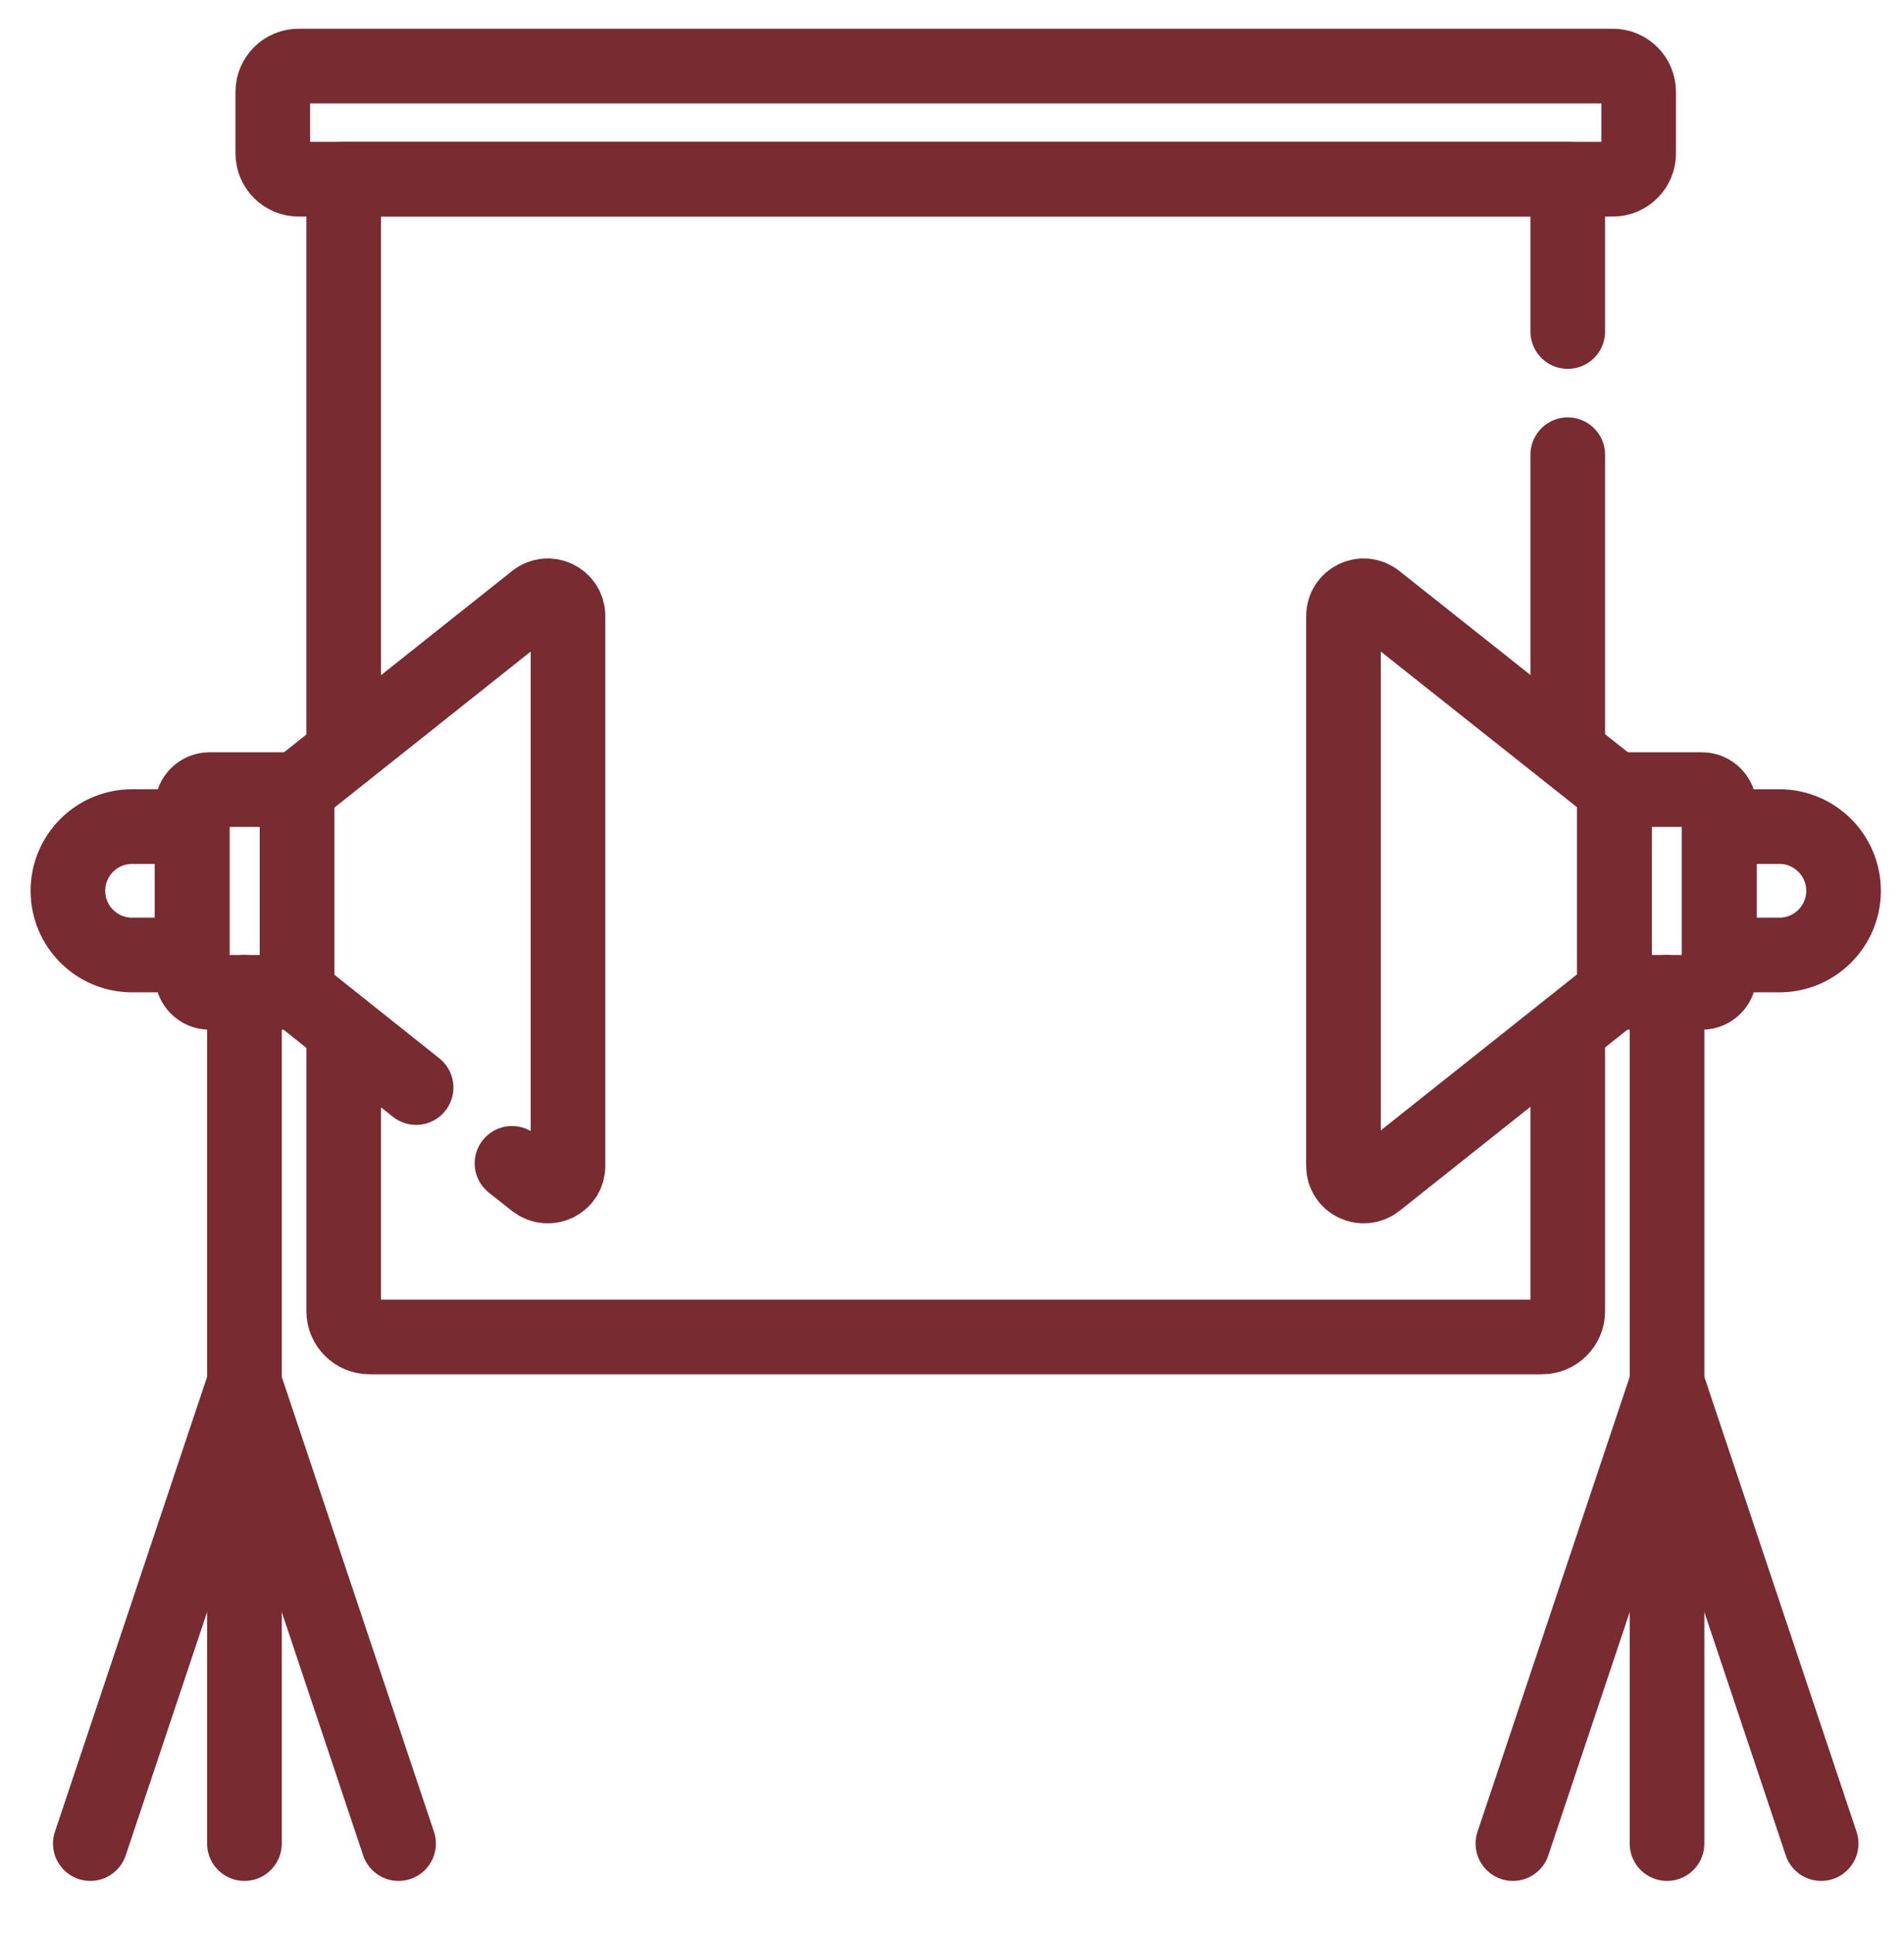
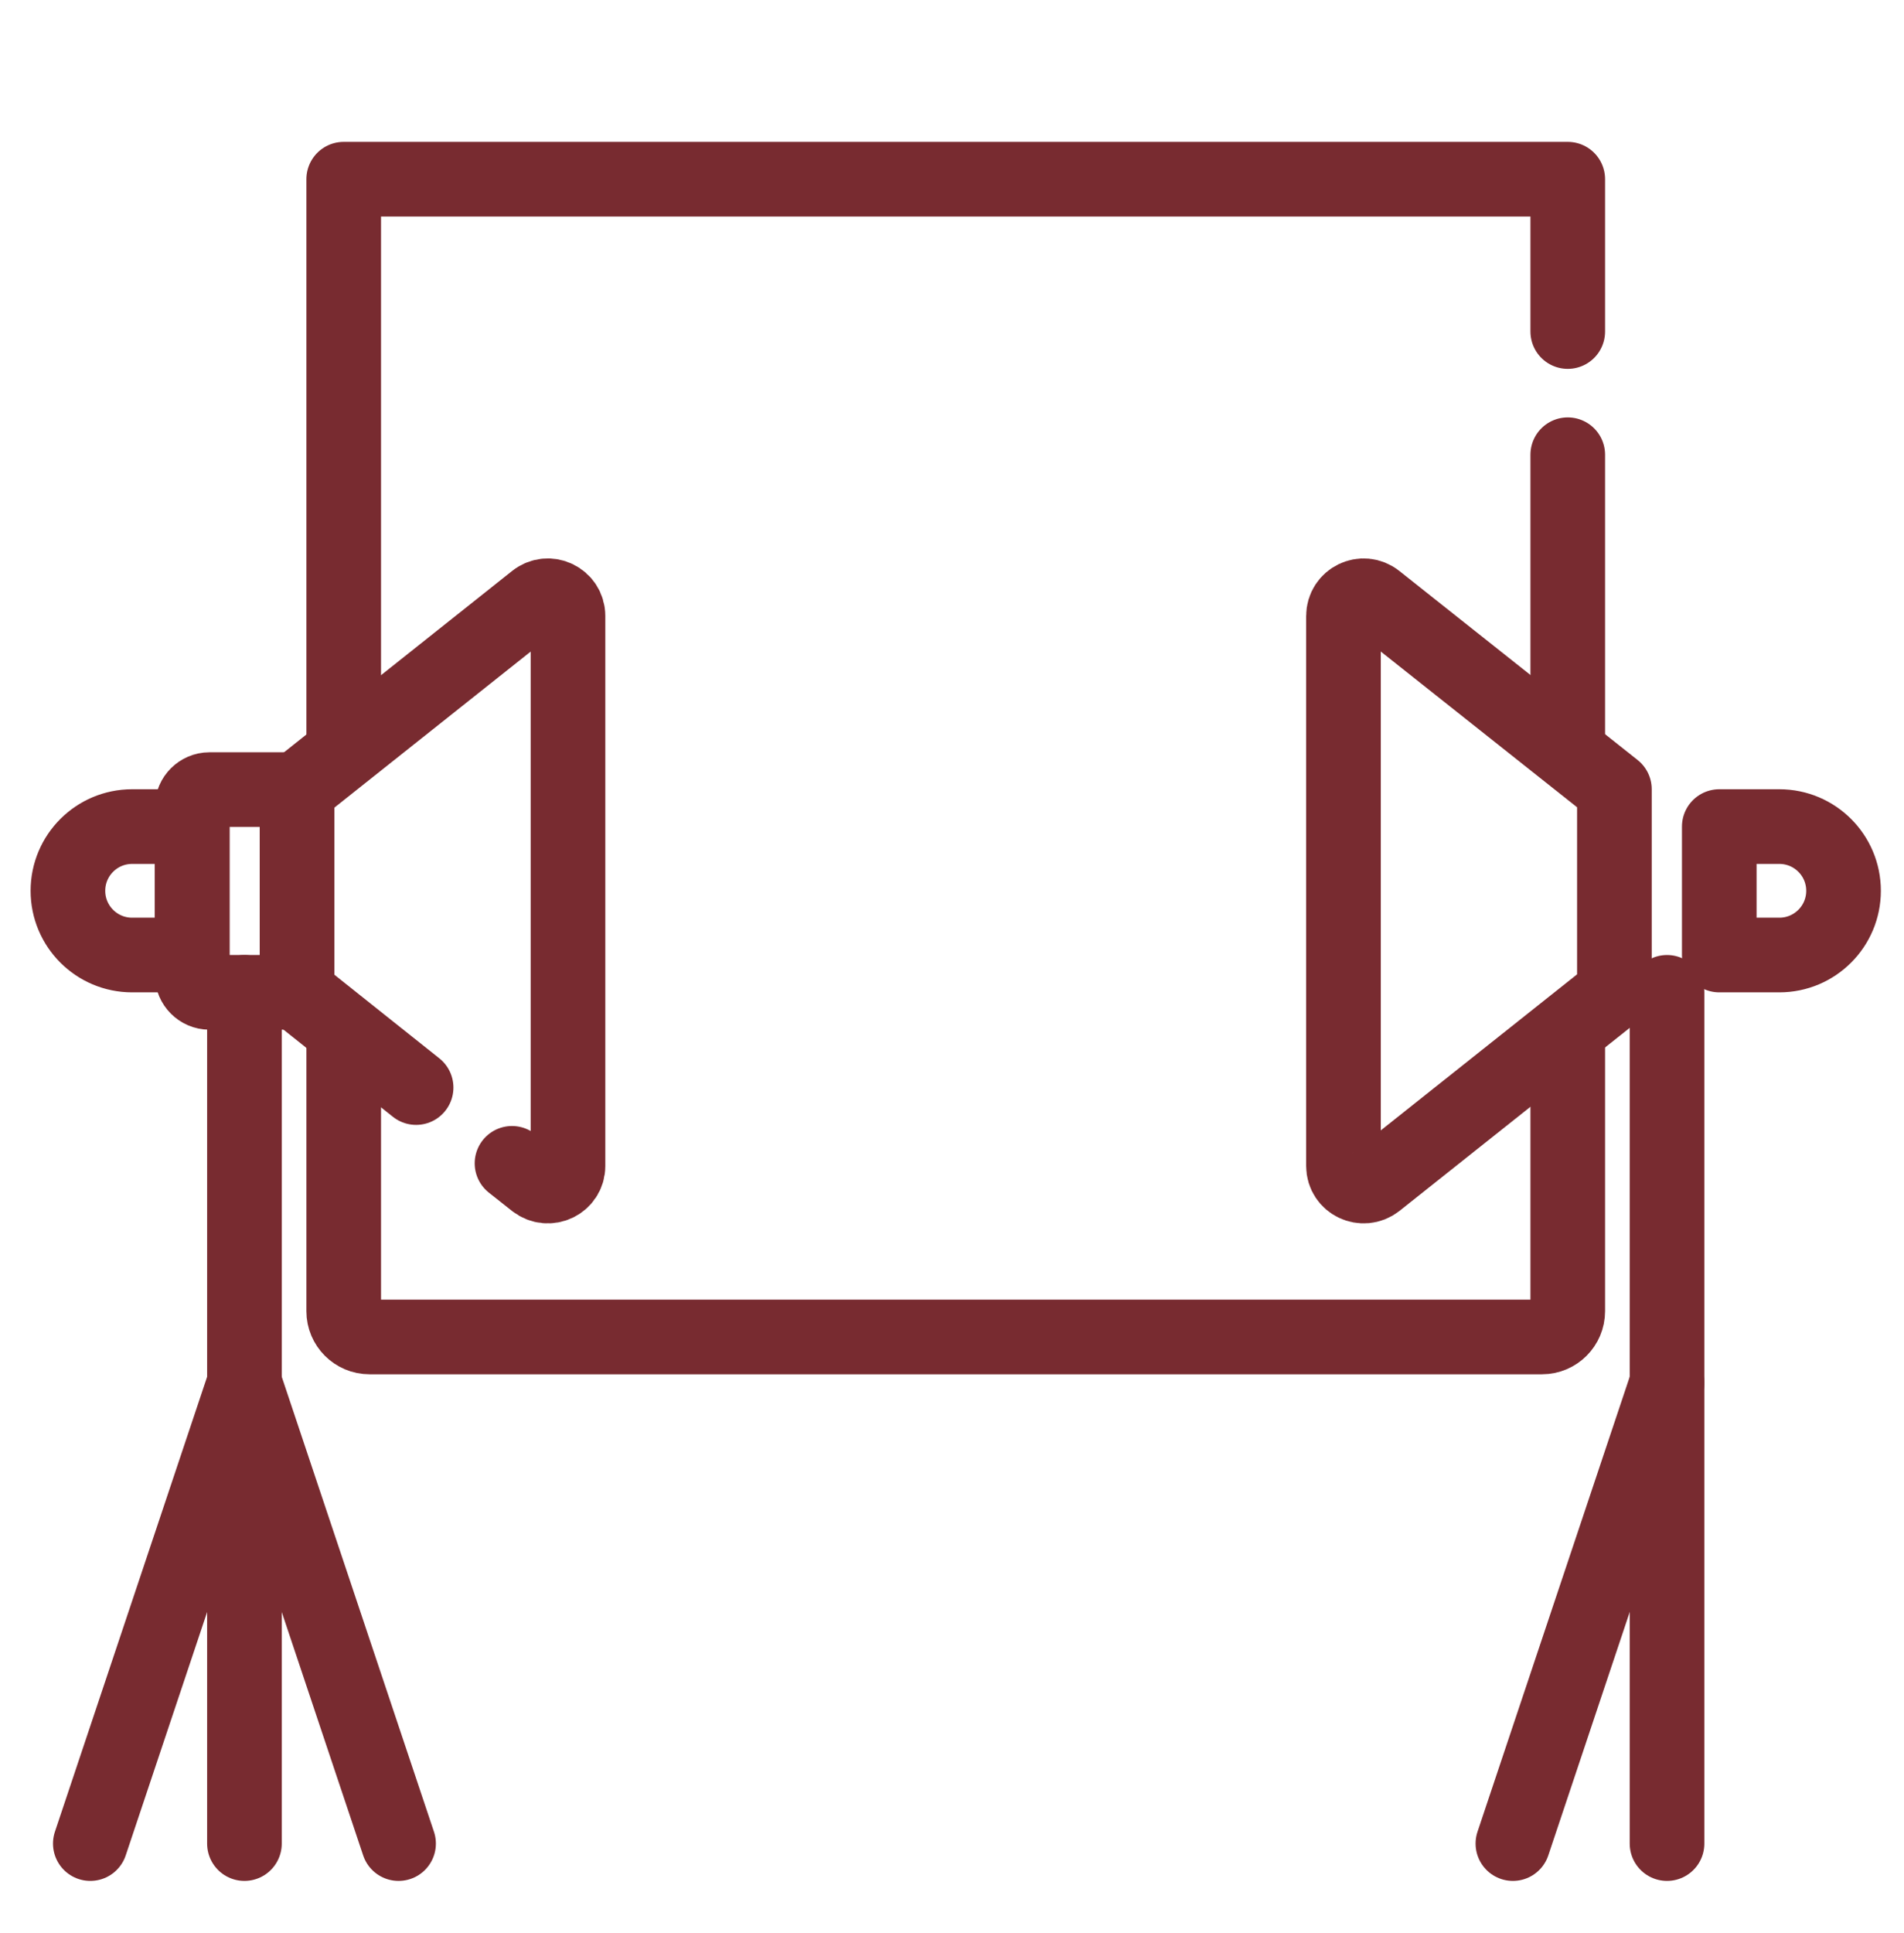
<svg xmlns="http://www.w3.org/2000/svg" version="1.1" id="Ebene_1" x="0px" y="0px" viewBox="0 0 510.2 517.7" style="enable-background:new 0 0 510.2 517.7;" xml:space="preserve">
  <style type="text/css">
	.st0{fill:none;stroke:#782B30;stroke-width:20;stroke-linecap:round;stroke-linejoin:round;stroke-miterlimit:10.002;}
</style>
  <g>
    <g>
      <g>
        <polyline class="st0" points="92.1,201.4 92.1,48 420.1,48 420.1,88.8    " />
        <path class="st0" d="M420.1,277.6v73.6c0,3.8-3.1,6.9-6.9,6.9H99c-3.8,0-6.9-3.1-6.9-6.9v-73.7" />
        <line class="st0" x1="420.1" y1="121.8" x2="420.1" y2="199.5" />
        <line class="st0" x1="65.5" y1="493.8" x2="65.5" y2="265.8" />
        <path class="st0" d="M79.6,265.8H56.1c-2.5,0-4.6-2.1-4.6-4.6v-45.1c0-2.5,2.1-4.6,4.6-4.6h23.5V265.8z" />
        <path class="st0" d="M137.2,311.6l6.2,4.9c3.6,2.8,8.8,0.3,8.8-4.2V165c0-4.5-5.2-7.1-8.8-4.2l-63.8,50.7v54.4l31.9,25.4" />
        <line class="st0" x1="65.5" y1="370.4" x2="24.2" y2="493.8" />
        <line class="st0" x1="65.5" y1="370.4" x2="106.8" y2="493.8" />
        <path class="st0" d="M51.5,255.8H35.4c-9.5,0-17.2-7.7-17.2-17.2l0,0c0-9.5,7.7-17.2,17.2-17.2h16.1V255.8z" />
        <line class="st0" x1="446.7" y1="493.8" x2="446.7" y2="265.8" />
-         <path class="st0" d="M432.6,265.8h23.5c2.5,0,4.6-2.1,4.6-4.6v-45.1c0-2.5-2.1-4.6-4.6-4.6h-23.5V265.8z" />
        <path class="st0" d="M432.6,211.4v54.4l-63.8,50.7c-3.6,2.8-8.8,0.3-8.8-4.2V165c0-4.5,5.2-7.1,8.8-4.2L432.6,211.4z" />
-         <line class="st0" x1="446.7" y1="370.4" x2="488" y2="493.8" />
        <line class="st0" x1="446.7" y1="370.4" x2="405.4" y2="493.8" />
        <path class="st0" d="M460.7,255.8h16.1c9.5,0,17.2-7.7,17.2-17.2l0,0c0-9.5-7.7-17.2-17.2-17.2h-16.1V255.8z" />
-         <path class="st0" d="M432.2,48H80c-3.8,0-6.9-3.1-6.9-6.9V24.6c0-3.8,3.1-6.9,6.9-6.9h352.2c3.8,0,6.9,3.1,6.9,6.9v16.5     C439.1,44.9,436,48,432.2,48z" />
      </g>
    </g>
  </g>
</svg>